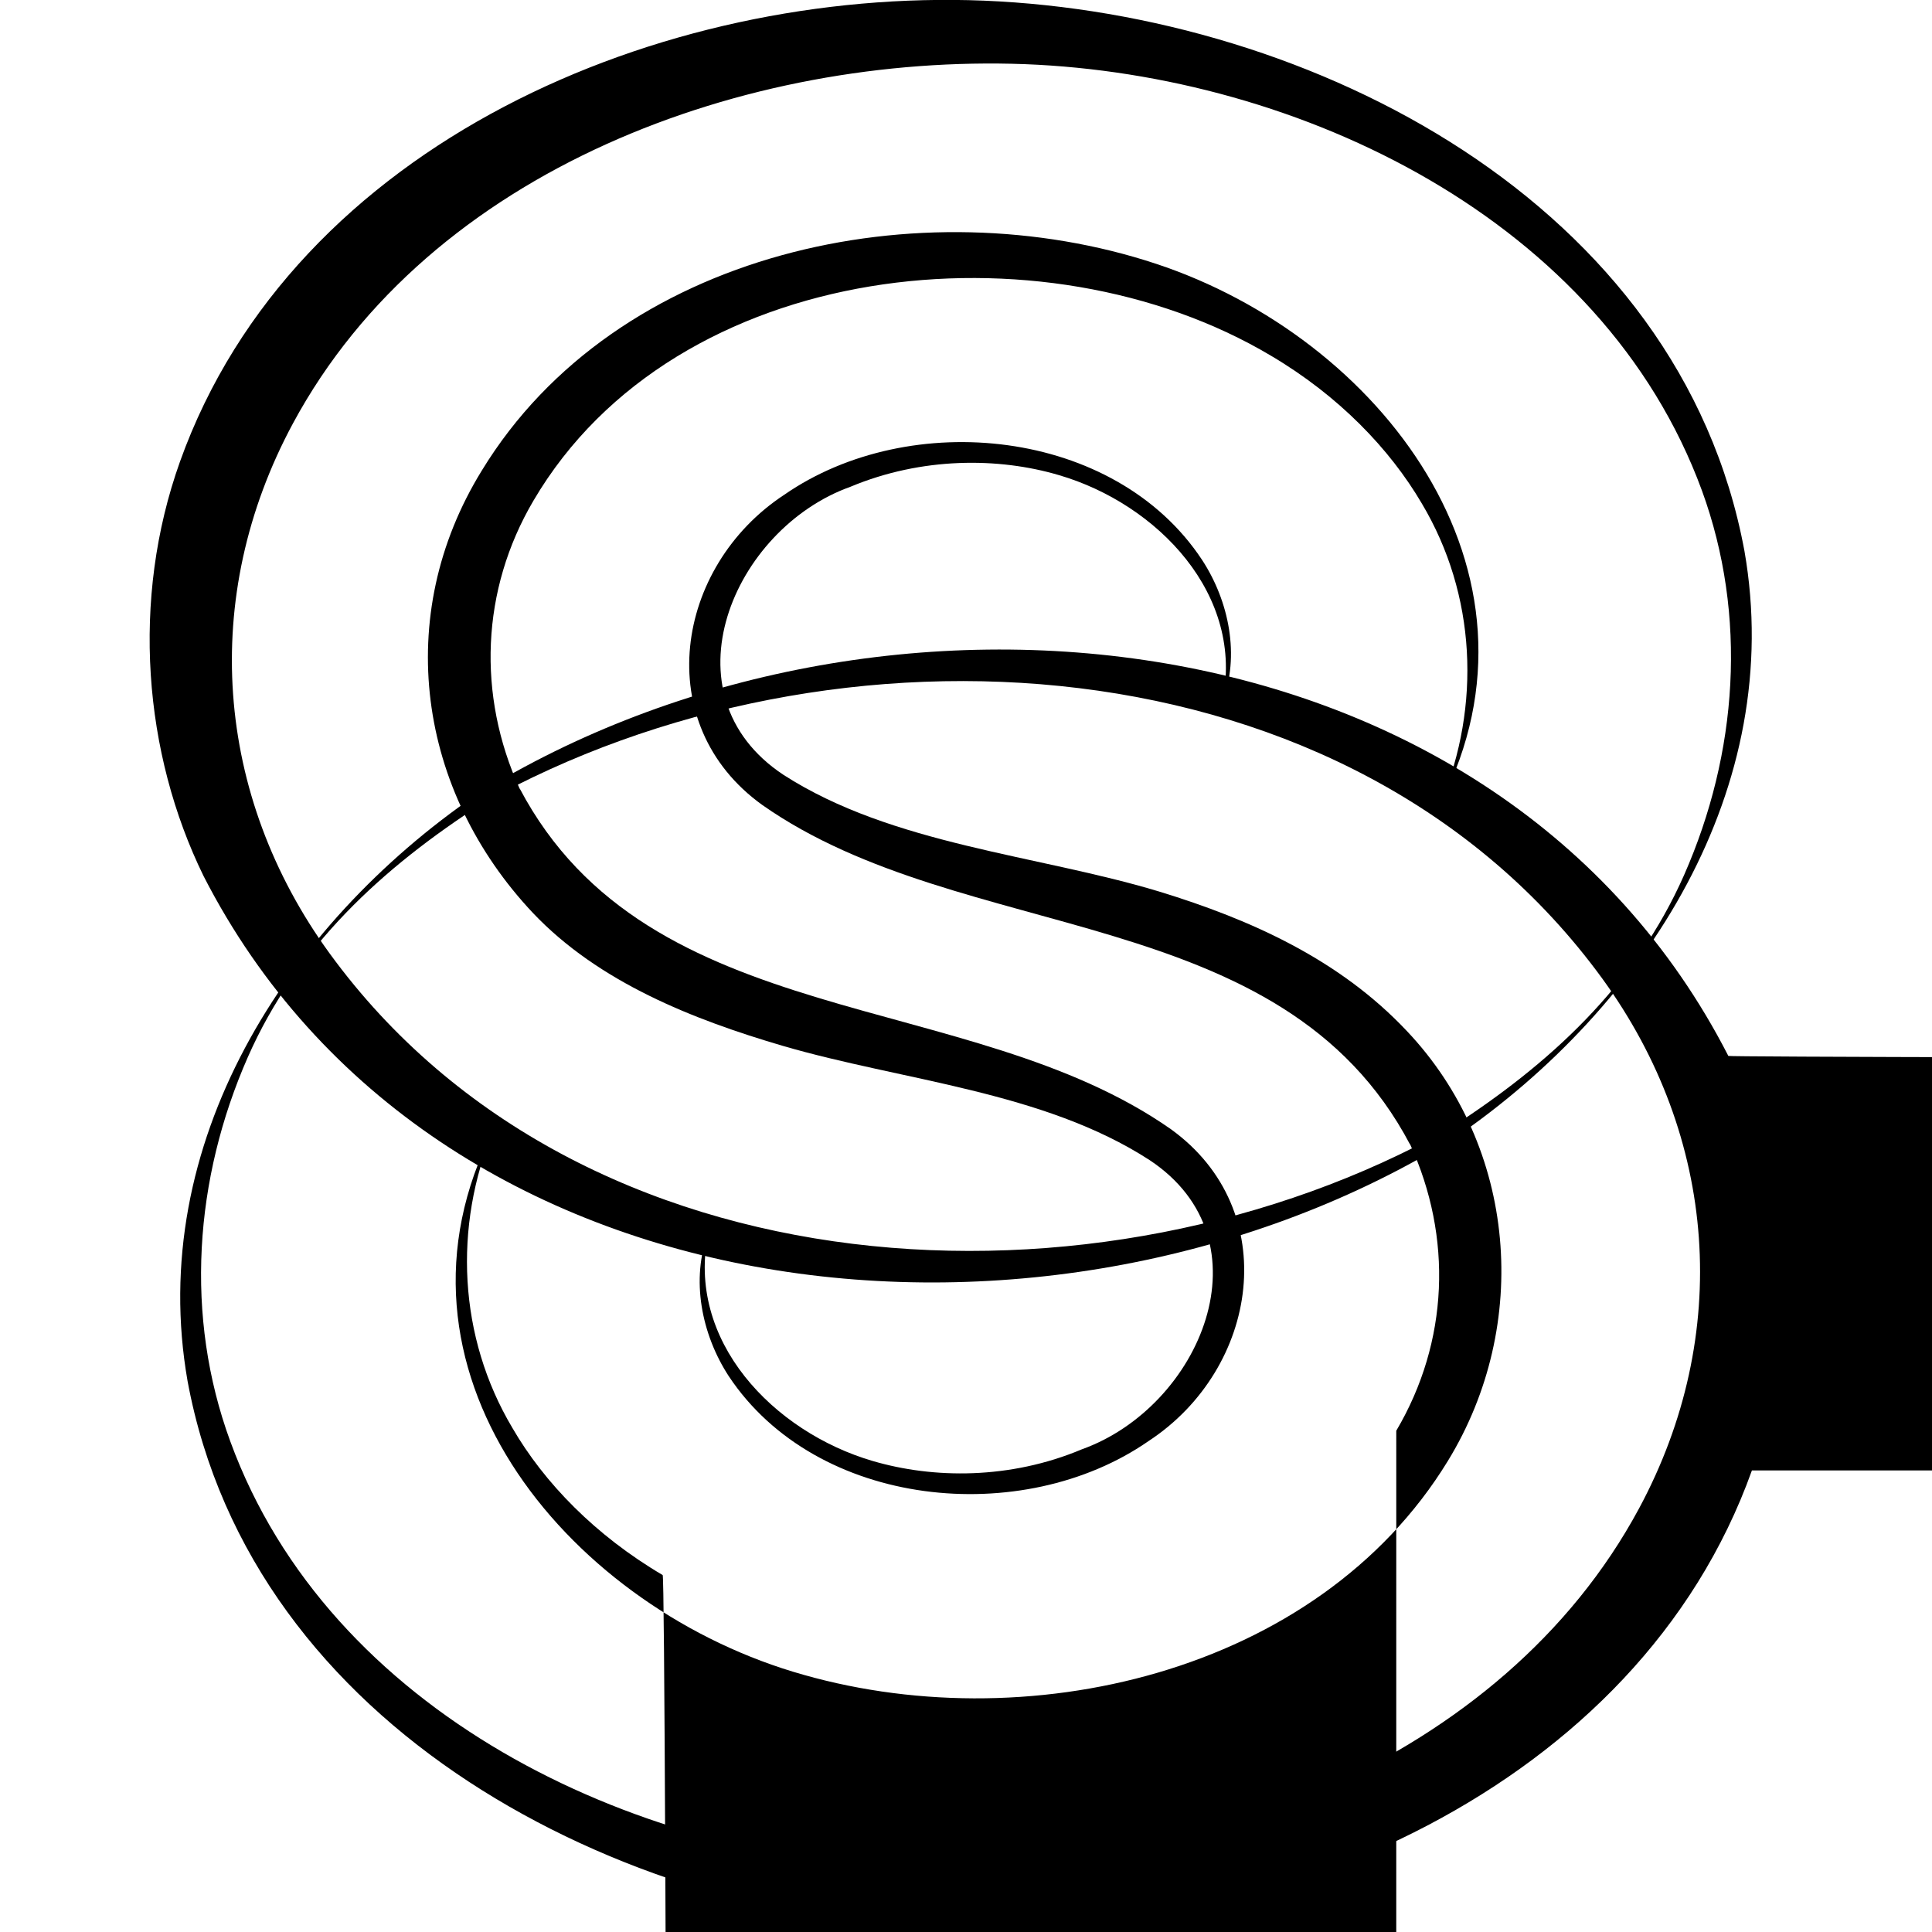
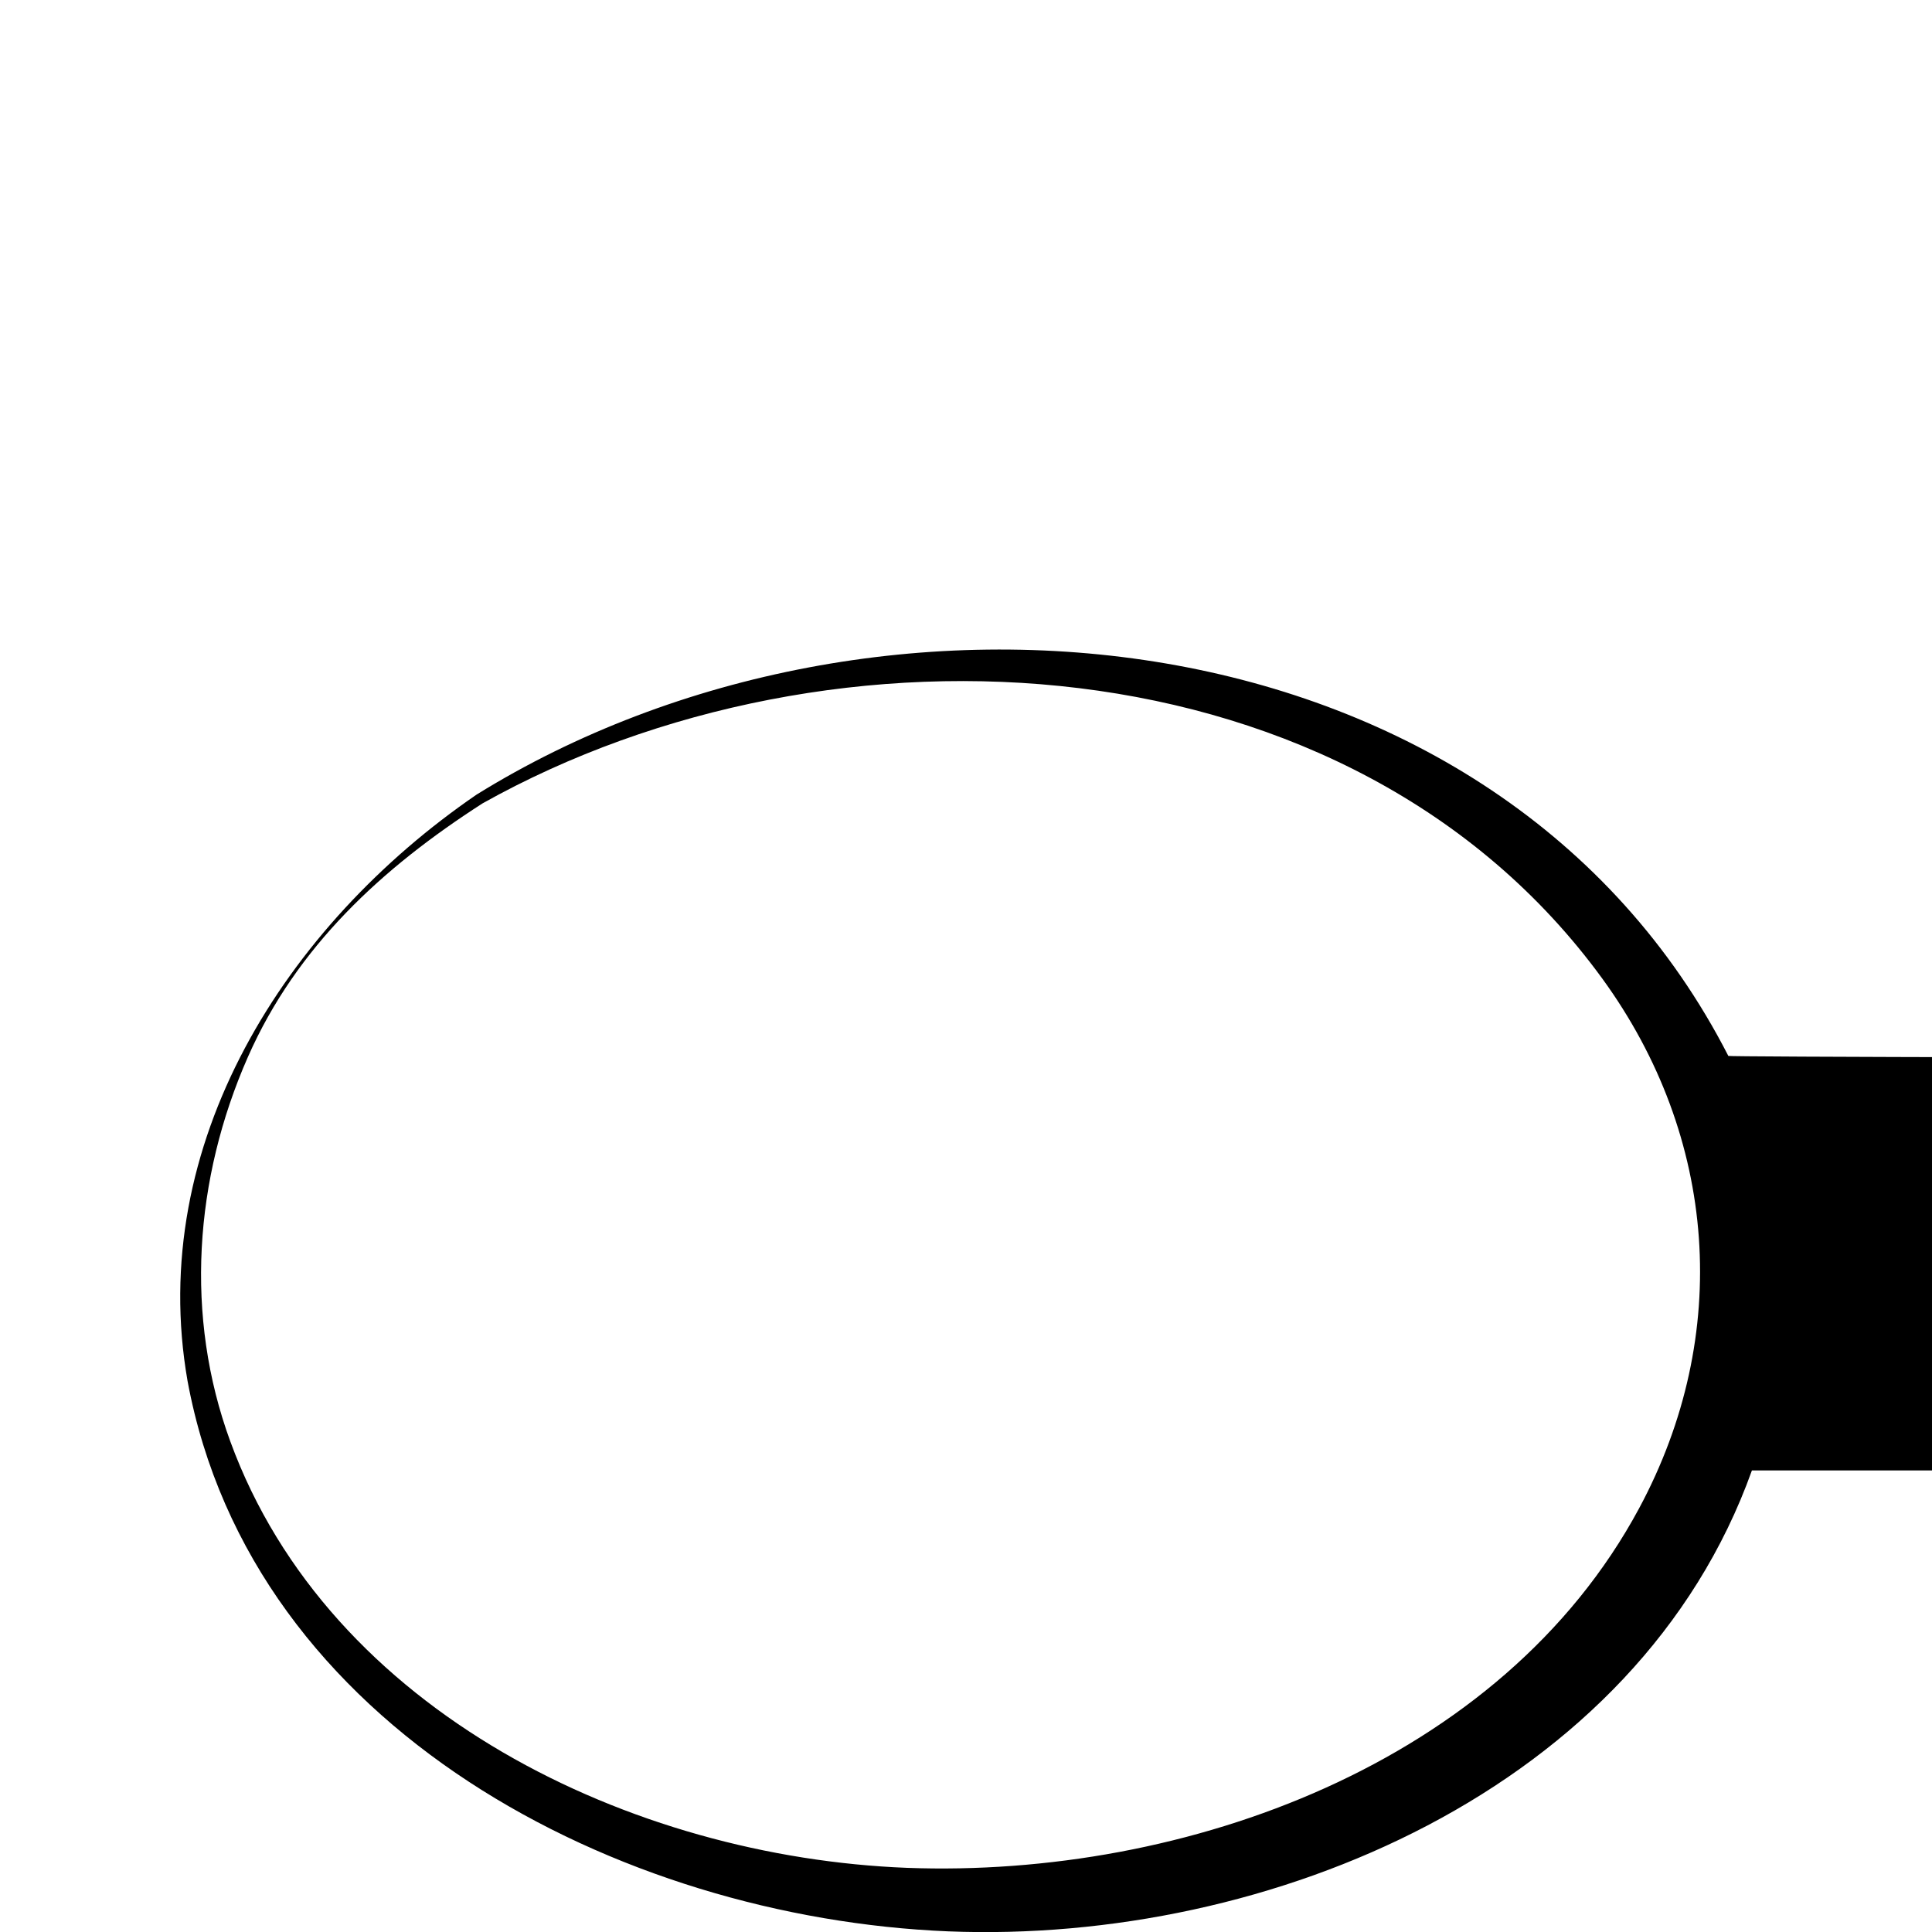
<svg xmlns="http://www.w3.org/2000/svg" width="24" height="24" viewBox="0 0 20.7 24">
  <style> @media (prefers-color-scheme: dark) { #dark { filter: invert(100%); } } </style>
-   <path fill-rule="nonzero" id="dark" fill="rgb(0%, 0%, 0%)" fill-opacity="1" d="M 4.48 14.035 C 3.98 15.238 4.043 16.609 4.715 17.738 C 5.109 18.418 5.746 19.074 6.582 19.566 C 9.398 21.242 13.938 2469531 15.695 17.773 C 16.348 16.668 16.395 15.367 15.867 14.215 C 15.867 14.219 15.855 14.188 15.867 14.219 C 14.266 11.18 10.324 11.758 7.82 10 C 6.426 9 6.73 7.039 8.094 6.145 C 9.652 5.066 12.199 5.316 13.281 6.953 C 13.617 7.465 13.758 8.148 13.531 8.73 C 13.824 7.391 12.723 6.258 11.504 5.902 C 10.754 5.68 9.801 5.676 8.914 6.047 C 7.453 6.57 6.578 8.629 8.082 9.625 C 9.434 10.496 11.234 10.617 12.746 11.074 C 13.898 11.426 14.992 11.922 15.824 12.805 C 17.195 14.25 17.371 16.457 16.336 18.148 C 14.715 20.801 11.059 21.637 8.199 20.766 C 5.359 19.902 2.965 16.996 4.48 14.035 Z M 4.48 14.035 " />
-   <path fill-rule="nonzero" id="dark" fill="rgb(0%, 0%, 0%)" fill-opacity="1" d="M 16.246 9.977 C 16.75 8.766 16.688 7.387 16.012 6.254 C 15.613 5.574 14.977 4.914 14.137 4.418 C 11.309 2.734 6.746 3.207 4.977 6.219 C 4.324 7.328 4.277 8.637 4.805 9.797 C 4.805 9.793 4.82 9.82 4.805 9.793 C 6.414 12.848 10.375 12.262 12.895 14.027 C 14.293 15.035 13.988 17.004 12.617 17.902 C 11.051 18.988 8.492 18.738 7.402 17.094 C 7.066 16.578 6.926 15.891 7.152 15.305 C 6.859 16.656 7.965 17.789 9.188 18.148 C 9.945 18.371 10.898 18.379 11.789 18.004 C 13.262 17.477 14.141 15.41 12.629 14.41 C 11.309 13.555 9.559 13.426 8.074 12.992 C 6.957 12.664 5.789 12.203 4.973 11.344 C 3.543 9.828 3.219 7.656 4.336 5.844 C 6.008 3.105 9.797 2.312 12.711 3.277 C 15.488 4.195 17.723 7.09 16.246 9.977 Z M 16.246 9.977 " />
-   <path fill-rule="nonzero" id="dark" fill="rgb(0%, 0%, 0%)" fill-opacity="1" d="M 16.355 14.02 C 17.602 13.219 18.664 12.242 19.27 10.871 C 19.938 9.355 20.059 7.648 19.492 6.094 C 18.258 2.73 14.5 0.93 11.082 0.797 C 7.629 0.668 3.695 2.09 1.988 5.262 C 0.828 7.418 1.016 9.879 2.445 11.844 C 5.566 16.129 12.012 16.453 16.355 14.02 Z M 16.43 14.129 C 11.461 17.211 3.742 16.473 0.879 10.883 C 0.133 9.359 -0.027 7.449 0.586 5.734 C 2.004 1.77 6.582 -0.152 10.57 0.008 C 14.66 0.176 19.219 2.523 20.02 6.844 C 20.535 9.785 18.801 12.5 16.43 14.129 Z M 16.43 14.129 " />
  <path fill-rule="nonzero" id="dark" fill="rgb(0%, 0%, 0%)" fill-opacity="1" d="M 4.344 9.98 C 3.098 10.781 2.035 11.758 1.43 13.129 C 0.762 14.645 0.641 16.352 1.211 17.906 C 2.441 21.27 6.199 23.07 9.617 23.203 C 13.07 23.332 17.004 21.91 18.711 18.738 C 19.871 16.582 19.684 14.121 18.254 12.156 C 15.133 7.871 8.688 7.547 4.344 9.98 Z M 4.27 9.871 C 9.238 6.789 16.957 7.527 19.82 13.117 C 20.566 14.641 2426562 16.551 20.113 18.266 C 18.695 22.23 14.117 24.152 10.129 23.992 C 6.039 23.824 1.48 21.477 0.68 17.156 C 0.164 14.215 1.898 11.496 4.27 9.871 Z M 4.27 9.871 " />
</svg>